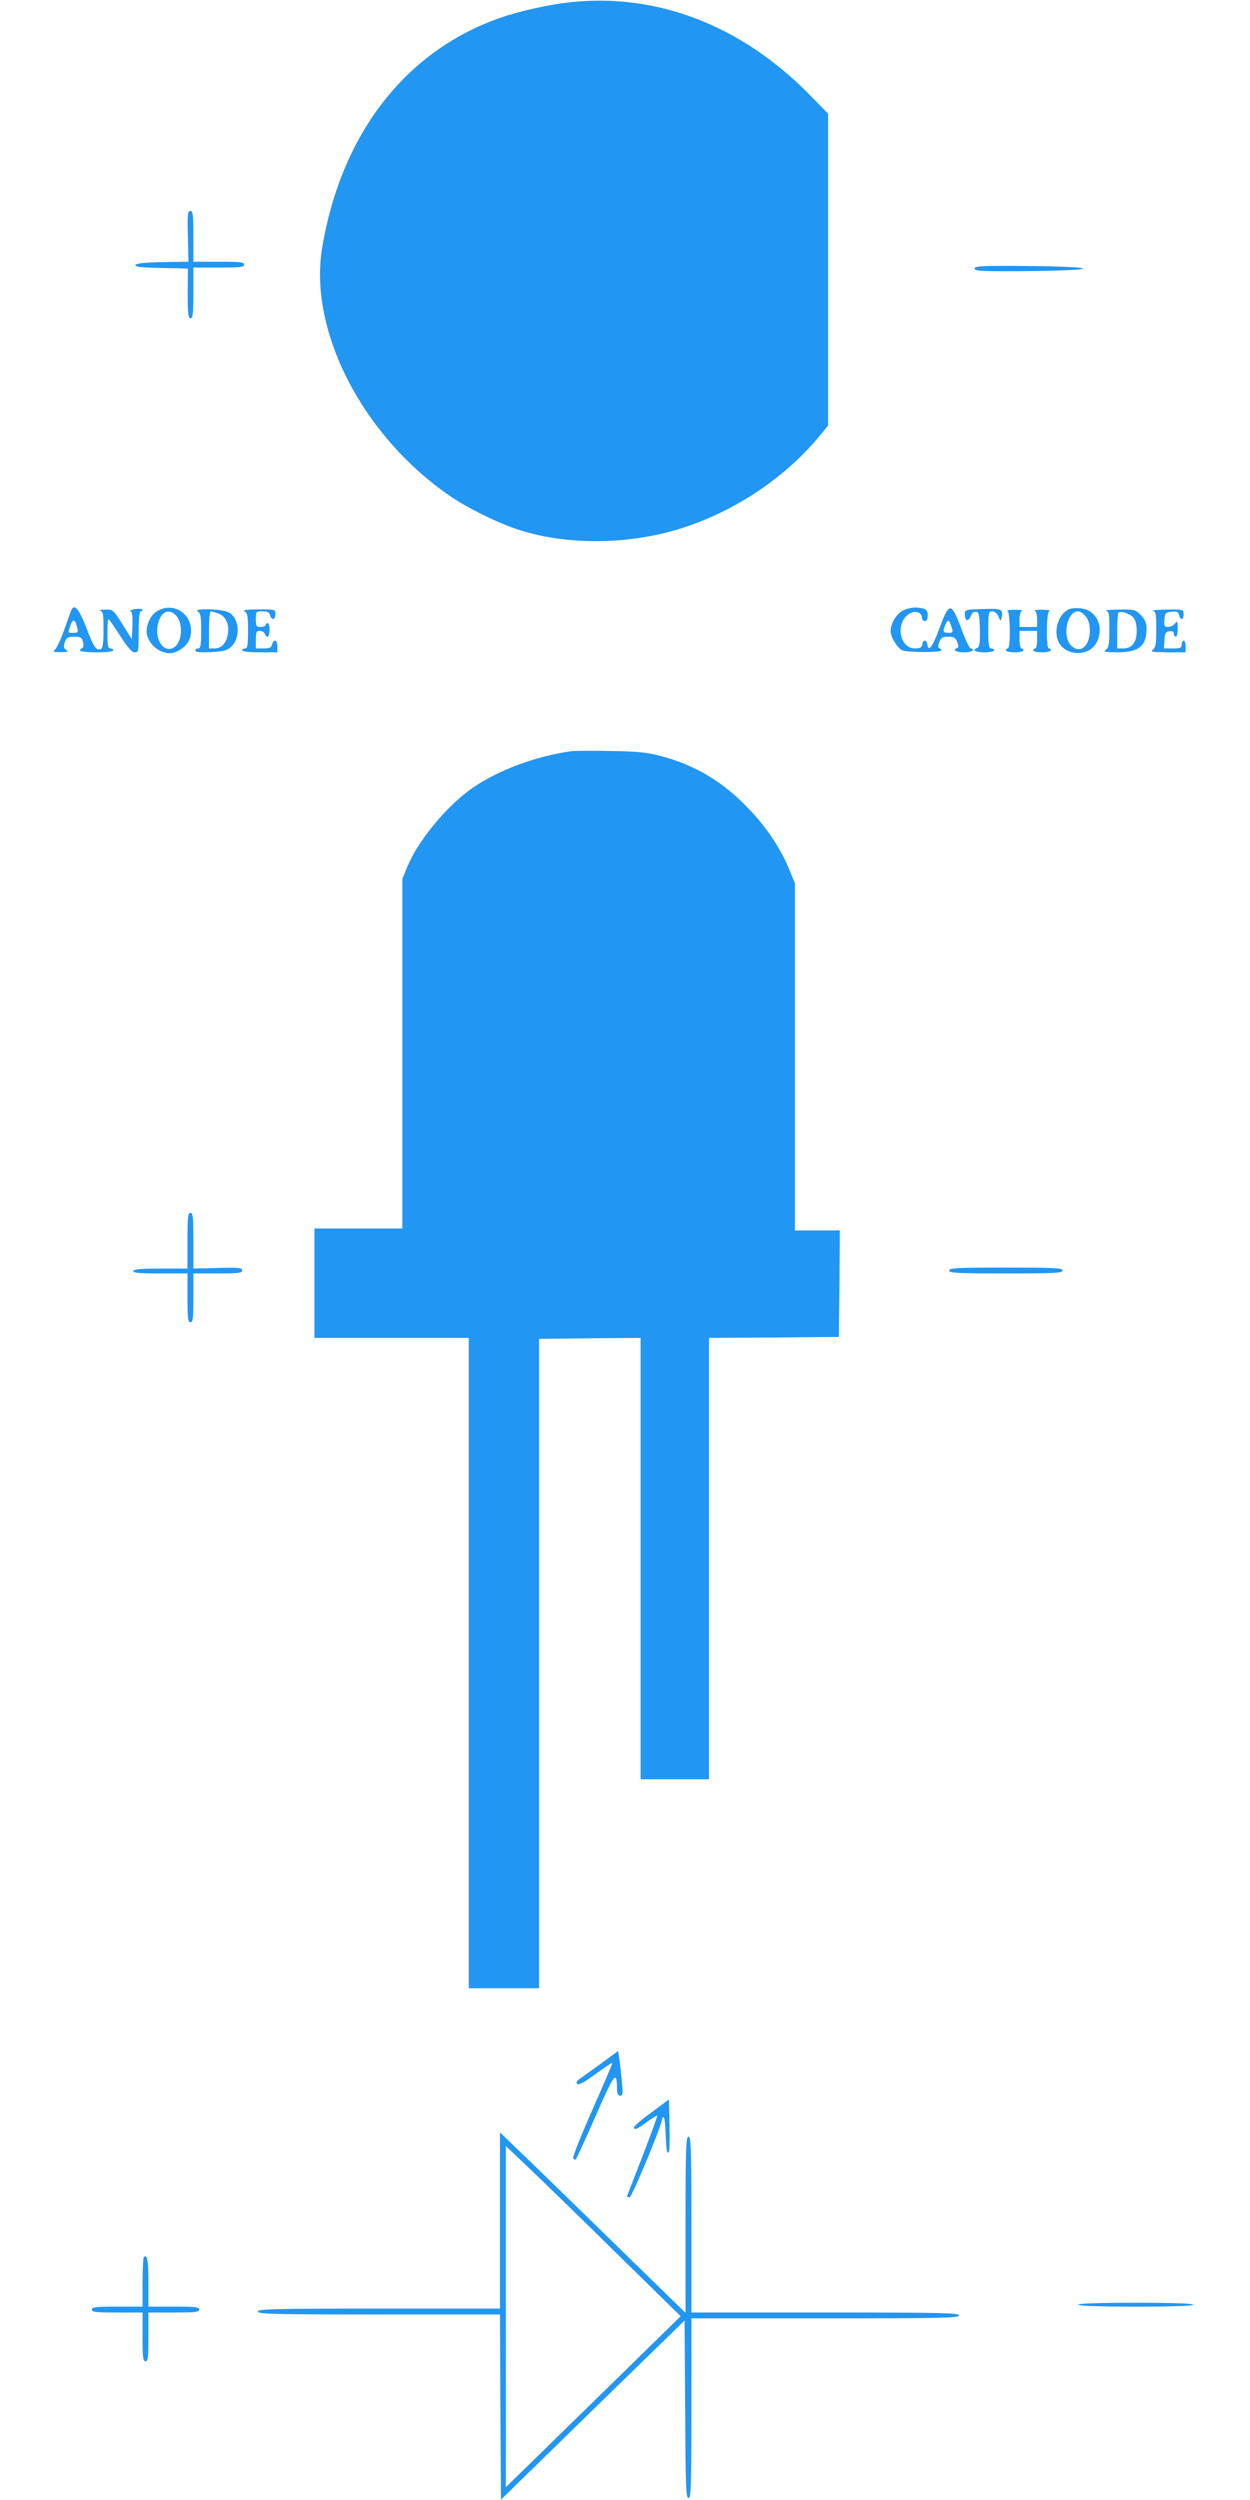
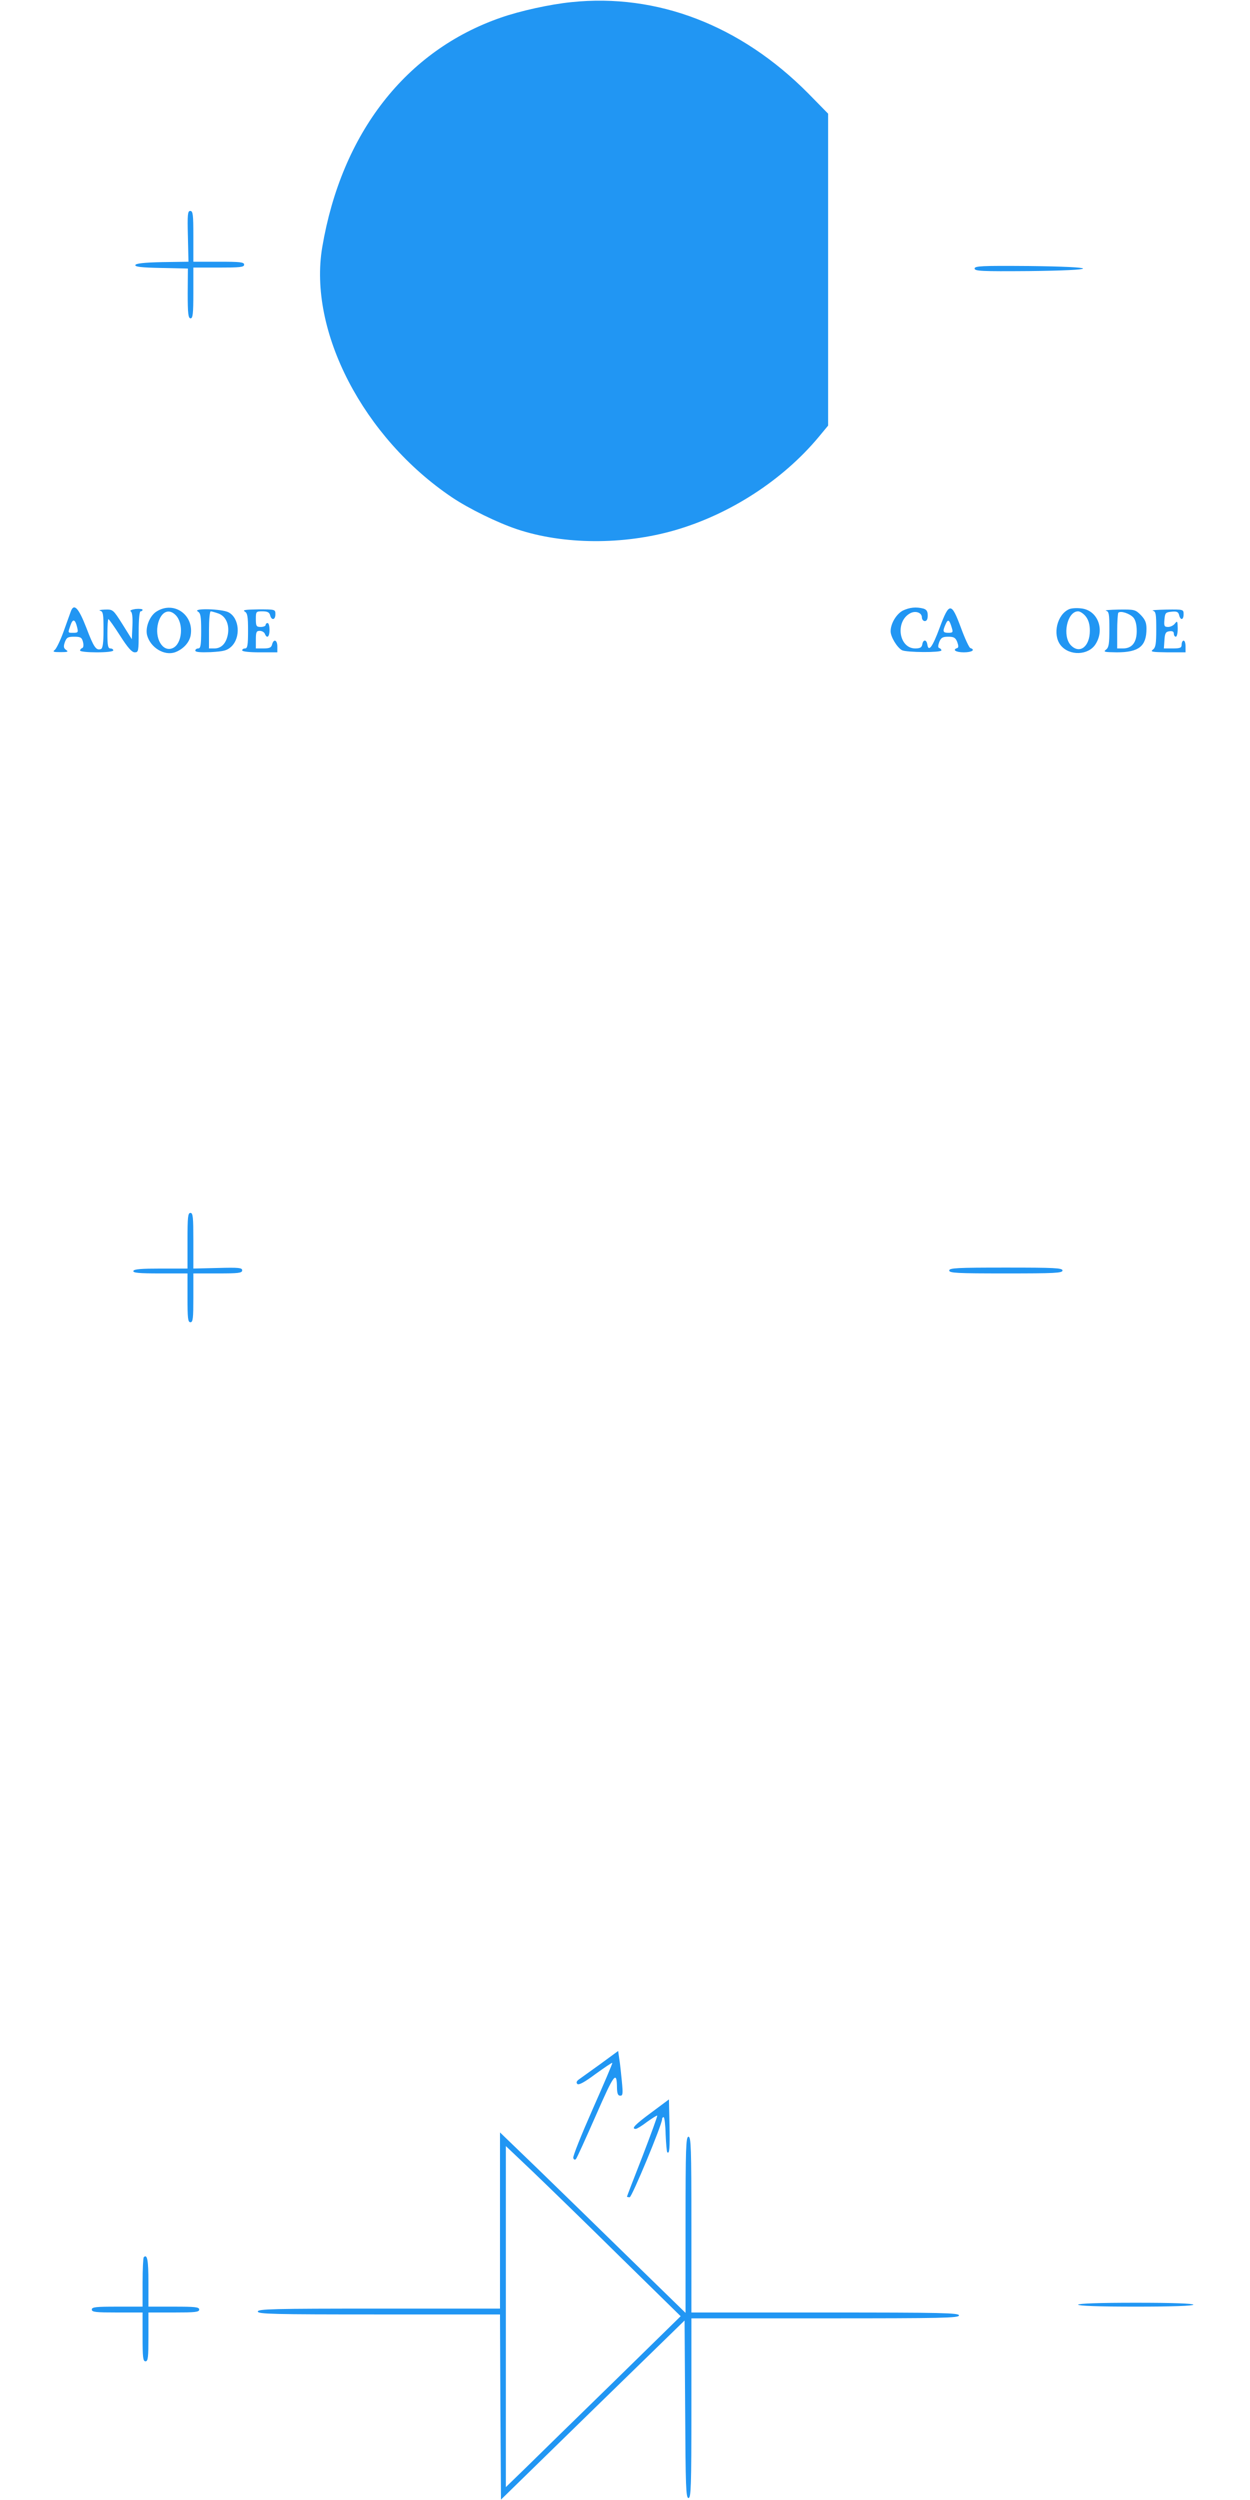
<svg xmlns="http://www.w3.org/2000/svg" version="1.0" width="640pt" height="1280pt" viewBox="0 0 640 1280" preserveAspectRatio="xMidYMid meet">
  <g transform="translate(0,1280) scale(0.1,-0.1)" fill="#2196f3" stroke="none">
    <path d="M2925 12789 c-109 -11 -263 -45 -360 -79 -486 -168 -816 -591 -915 -1175 -73 -430 210 -976 665 -1282 85 -57 231 -129 333 -163 237 -79 543 -81 807 -5 283 82 553 257 737 478 l48 58 0 799 0 798 -102 104 c-346 349 -773 513 -1213 467z" />
    <path d="M962 11590 l3 -130 -134 -2 c-95 -2 -136 -7 -138 -15 -3 -9 30 -13 132 -15 l137 -3 -1 -127 c0 -105 3 -128 15 -128 11 0 14 23 14 130 l0 130 130 0 c109 0 130 2 130 15 0 13 -21 15 -130 15 l-130 0 0 130 c0 111 -2 130 -16 130 -13 0 -15 -18 -12 -130z" />
    <path d="M4990 11425 c0 -13 34 -15 278 -13 176 2 277 7 277 13 0 6 -101 11 -277 13 -244 2 -278 0 -278 -13z" />
    <path d="M362 9668 c-5 -13 -21 -59 -37 -103 -16 -44 -36 -85 -44 -92 -13 -10 -8 -12 29 -12 36 0 42 2 29 11 -13 9 -15 17 -7 40 9 24 15 28 48 28 33 0 39 -4 45 -27 4 -17 2 -29 -4 -31 -6 -2 -11 -8 -11 -13 0 -5 38 -9 85 -9 50 0 85 4 85 10 0 6 -7 10 -15 10 -12 0 -15 15 -15 75 0 41 2 75 5 75 3 0 30 -38 60 -85 39 -61 60 -85 75 -85 19 0 20 6 20 105 0 63 4 105 10 105 6 0 10 4 10 8 0 4 -16 6 -36 4 -20 -3 -31 -8 -25 -12 8 -4 11 -31 9 -75 l-3 -68 -48 77 c-48 76 -49 76 -90 75 -23 -1 -34 -3 -24 -6 15 -4 17 -17 17 -98 0 -68 -4 -94 -13 -98 -25 -9 -37 9 -75 109 -40 103 -64 128 -80 82z m33 -80 c6 -25 5 -28 -19 -28 -30 0 -29 -2 -15 39 12 35 24 31 34 -11z" />
    <path d="M803 9670 c-36 -21 -60 -82 -50 -122 17 -64 89 -108 145 -87 41 16 71 49 78 85 19 104 -84 179 -173 124z m96 -19 c43 -43 34 -147 -14 -169 -52 -24 -96 51 -75 129 16 57 54 75 89 40z" />
    <path d="M4623 9674 c-33 -17 -63 -66 -63 -106 0 -29 33 -83 58 -97 23 -12 202 -13 202 -1 0 5 -5 10 -11 12 -7 2 -7 12 0 31 9 22 17 27 46 27 29 0 37 -5 46 -27 7 -19 7 -29 0 -31 -27 -9 -7 -22 34 -22 41 0 61 13 33 22 -6 2 -28 49 -48 104 -49 132 -60 132 -109 0 -37 -100 -57 -126 -63 -86 -4 27 -22 27 -26 0 -3 -15 -11 -20 -36 -20 -84 0 -104 138 -26 180 28 15 60 3 60 -21 0 -10 7 -19 15 -19 10 0 15 10 15 29 0 21 -6 30 -22 35 -38 10 -71 6 -105 -10z m251 -91 c6 -20 4 -23 -18 -23 -29 0 -31 7 -14 45 12 27 19 23 32 -22z" />
-     <path d="M5033 9682 c-91 -3 -93 -3 -93 -27 0 -34 18 -41 30 -10 7 17 16 25 28 23 14 -3 17 -16 19 -91 1 -69 -2 -89 -13 -94 -30 -11 -12 -23 36 -23 28 0 50 5 50 10 0 6 -7 10 -15 10 -12 0 -15 17 -15 95 0 89 1 95 20 95 13 0 25 -10 32 -27 9 -22 12 -24 15 -11 12 49 4 53 -94 50z" />
    <path d="M5474 9681 c-62 -27 -86 -130 -44 -184 45 -57 144 -53 180 6 48 77 8 174 -75 182 -22 3 -50 1 -61 -4z m85 -37 c14 -18 21 -41 21 -73 0 -81 -51 -121 -96 -76 -47 47 -21 175 36 175 10 0 28 -12 39 -26z" />
    <path d="M1013 9669 c14 -8 17 -25 17 -99 0 -73 -3 -90 -15 -90 -8 0 -15 -5 -15 -11 0 -8 26 -10 79 -8 67 4 83 8 105 28 50 47 42 147 -14 176 -34 18 -187 22 -157 4z m105 -10 c37 -13 57 -55 49 -105 -8 -47 -33 -74 -69 -74 l-28 0 0 95 c0 52 4 95 9 95 4 0 22 -5 39 -11z" />
    <path d="M1253 9669 c14 -8 17 -25 17 -99 0 -73 -3 -90 -15 -90 -8 0 -15 -4 -15 -10 0 -6 37 -10 90 -10 l90 0 0 30 c0 34 -19 41 -27 10 -4 -16 -14 -20 -44 -20 l-39 0 0 45 c0 39 3 45 20 45 11 0 23 -7 26 -15 11 -27 24 -16 24 20 0 19 -4 35 -10 35 -5 0 -10 -4 -10 -10 0 -5 -11 -10 -25 -10 -22 0 -25 4 -25 40 0 39 1 40 34 40 25 0 35 -5 39 -20 7 -28 27 -25 27 5 0 25 -1 25 -87 25 -65 -1 -83 -3 -70 -11z" />
-     <path d="M5158 9673 c15 -6 17 -193 2 -193 -5 0 -10 -4 -10 -10 0 -5 20 -10 45 -10 25 0 45 5 45 10 0 6 -4 10 -10 10 -5 0 -10 20 -10 45 l0 45 45 0 45 0 0 -45 c0 -25 -4 -45 -10 -45 -5 0 -10 -4 -10 -10 0 -5 20 -10 45 -10 25 0 45 5 45 10 0 6 -4 10 -10 10 -15 0 -13 187 3 193 6 3 -10 5 -38 5 -27 0 -44 -2 -37 -5 7 -2 12 -22 12 -44 l0 -39 -45 0 -45 0 0 39 c0 22 5 42 13 44 6 3 -10 5 -38 5 -27 0 -44 -2 -37 -5z" />
    <path d="M5663 9673 c15 -4 17 -17 17 -95 0 -75 -3 -93 -17 -104 -16 -12 -8 -13 55 -14 113 0 152 31 152 121 0 31 -7 47 -29 70 -28 28 -33 29 -113 28 -46 -1 -75 -3 -65 -6z m140 -35 c11 -13 17 -37 17 -69 0 -58 -24 -89 -70 -89 l-30 0 0 88 c0 49 3 92 6 95 12 11 58 -4 77 -25z" />
-     <path d="M5903 9673 c15 -4 17 -17 17 -95 0 -75 -3 -93 -17 -104 -15 -11 -5 -13 75 -14 l92 0 0 30 c0 17 -4 30 -10 30 -5 0 -10 -9 -10 -20 0 -17 -7 -20 -46 -20 l-45 0 3 43 c2 35 7 43 26 45 15 2 22 -2 22 -12 0 -9 5 -16 10 -16 6 0 10 19 10 43 -1 37 -2 40 -14 25 -7 -10 -23 -18 -35 -18 -20 0 -22 5 -19 38 3 34 6 37 36 40 27 3 35 -1 39 -17 7 -29 23 -26 23 4 0 25 -1 25 -87 24 -49 -1 -80 -3 -70 -6z" />
-     <path d="M2925 8954 c-183 -26 -373 -97 -504 -187 -131 -90 -282 -272 -336 -406 l-25 -61 0 -895 0 -895 -225 0 -225 0 0 -280 0 -280 395 0 395 0 0 -1665 0 -1665 180 0 180 0 0 1663 0 1662 260 3 260 2 0 -1130 0 -1130 175 0 175 0 0 1130 0 1130 333 2 332 3 3 273 2 272 -115 0 -115 0 0 888 0 889 -26 64 c-44 109 -115 218 -206 313 -133 142 -277 229 -458 276 -69 18 -117 23 -255 25 -93 2 -183 1 -200 -1z" />
+     <path d="M5903 9673 c15 -4 17 -17 17 -95 0 -75 -3 -93 -17 -104 -15 -11 -5 -13 75 -14 l92 0 0 30 c0 17 -4 30 -10 30 -5 0 -10 -9 -10 -20 0 -17 -7 -20 -46 -20 l-45 0 3 43 c2 35 7 43 26 45 15 2 22 -2 22 -12 0 -9 5 -16 10 -16 6 0 10 19 10 43 -1 37 -2 40 -14 25 -7 -10 -23 -18 -35 -18 -20 0 -22 5 -19 38 3 34 6 37 36 40 27 3 35 -1 39 -17 7 -29 23 -26 23 4 0 25 -1 25 -87 24 -49 -1 -80 -3 -70 -6" />
    <path d="M960 6448 l0 -143 -137 0 c-100 0 -137 -3 -140 -12 -4 -10 28 -13 136 -13 l141 0 0 -125 c0 -104 2 -125 15 -125 13 0 15 21 15 125 l0 125 125 0 c106 0 125 2 125 16 0 13 -17 15 -125 12 l-125 -3 0 143 c0 120 -2 142 -15 142 -13 0 -15 -22 -15 -142z" />
    <path d="M4860 6295 c0 -13 39 -15 290 -15 251 0 290 2 290 15 0 13 -39 15 -290 15 -251 0 -290 -2 -290 -15z" />
    <path d="M3075 2233 c-49 -35 -99 -71 -110 -79 -13 -9 -16 -17 -9 -24 7 -7 37 9 93 51 46 33 84 59 86 57 2 -2 -44 -109 -101 -238 -57 -129 -102 -241 -99 -249 3 -9 9 -11 14 -5 5 5 50 105 102 223 95 217 107 232 108 139 1 -28 5 -38 17 -38 13 0 14 10 8 73 -4 39 -9 91 -13 114 l-6 42 -90 -66z" />
    <path d="M3335 1984 c-84 -62 -105 -84 -80 -84 6 0 32 16 58 36 27 19 50 34 52 32 2 -2 -32 -95 -75 -207 -44 -112 -80 -206 -80 -208 0 -1 6 -3 14 -3 11 0 166 372 166 400 0 6 3 10 8 10 4 0 9 -39 10 -88 2 -48 6 -89 8 -91 12 -12 14 18 12 138 l-3 132 -90 -67z" />
    <path d="M2560 1431 l0 -451 -620 0 c-544 0 -620 -2 -620 -15 0 -13 76 -15 620 -15 l620 0 2 -474 3 -474 470 459 470 458 3 -454 c2 -395 4 -455 17 -455 13 0 15 59 15 460 l0 460 685 0 c602 0 685 2 685 15 0 13 -83 15 -685 15 l-685 0 0 450 c0 393 -2 450 -15 450 -13 0 -15 -57 -15 -451 l0 -451 -280 273 c-154 151 -368 359 -475 463 l-195 188 0 -451z m615 -186 l310 -304 -345 -338 c-190 -185 -391 -382 -447 -437 l-103 -100 0 873 0 873 138 -131 c75 -72 277 -268 447 -436z" />
    <path d="M736 1243 c-3 -3 -6 -62 -6 -130 l0 -123 -130 0 c-109 0 -130 -2 -130 -15 0 -13 21 -15 130 -15 l130 0 0 -125 c0 -104 2 -125 15 -125 13 0 15 21 15 125 l0 125 130 0 c109 0 130 2 130 15 0 13 -21 15 -130 15 l-130 0 0 124 c0 114 -6 147 -24 129z" />
    <path d="M5520 1000 c0 -6 105 -10 295 -10 190 0 295 4 295 10 0 6 -105 10 -295 10 -190 0 -295 -4 -295 -10z" />
  </g>
</svg>